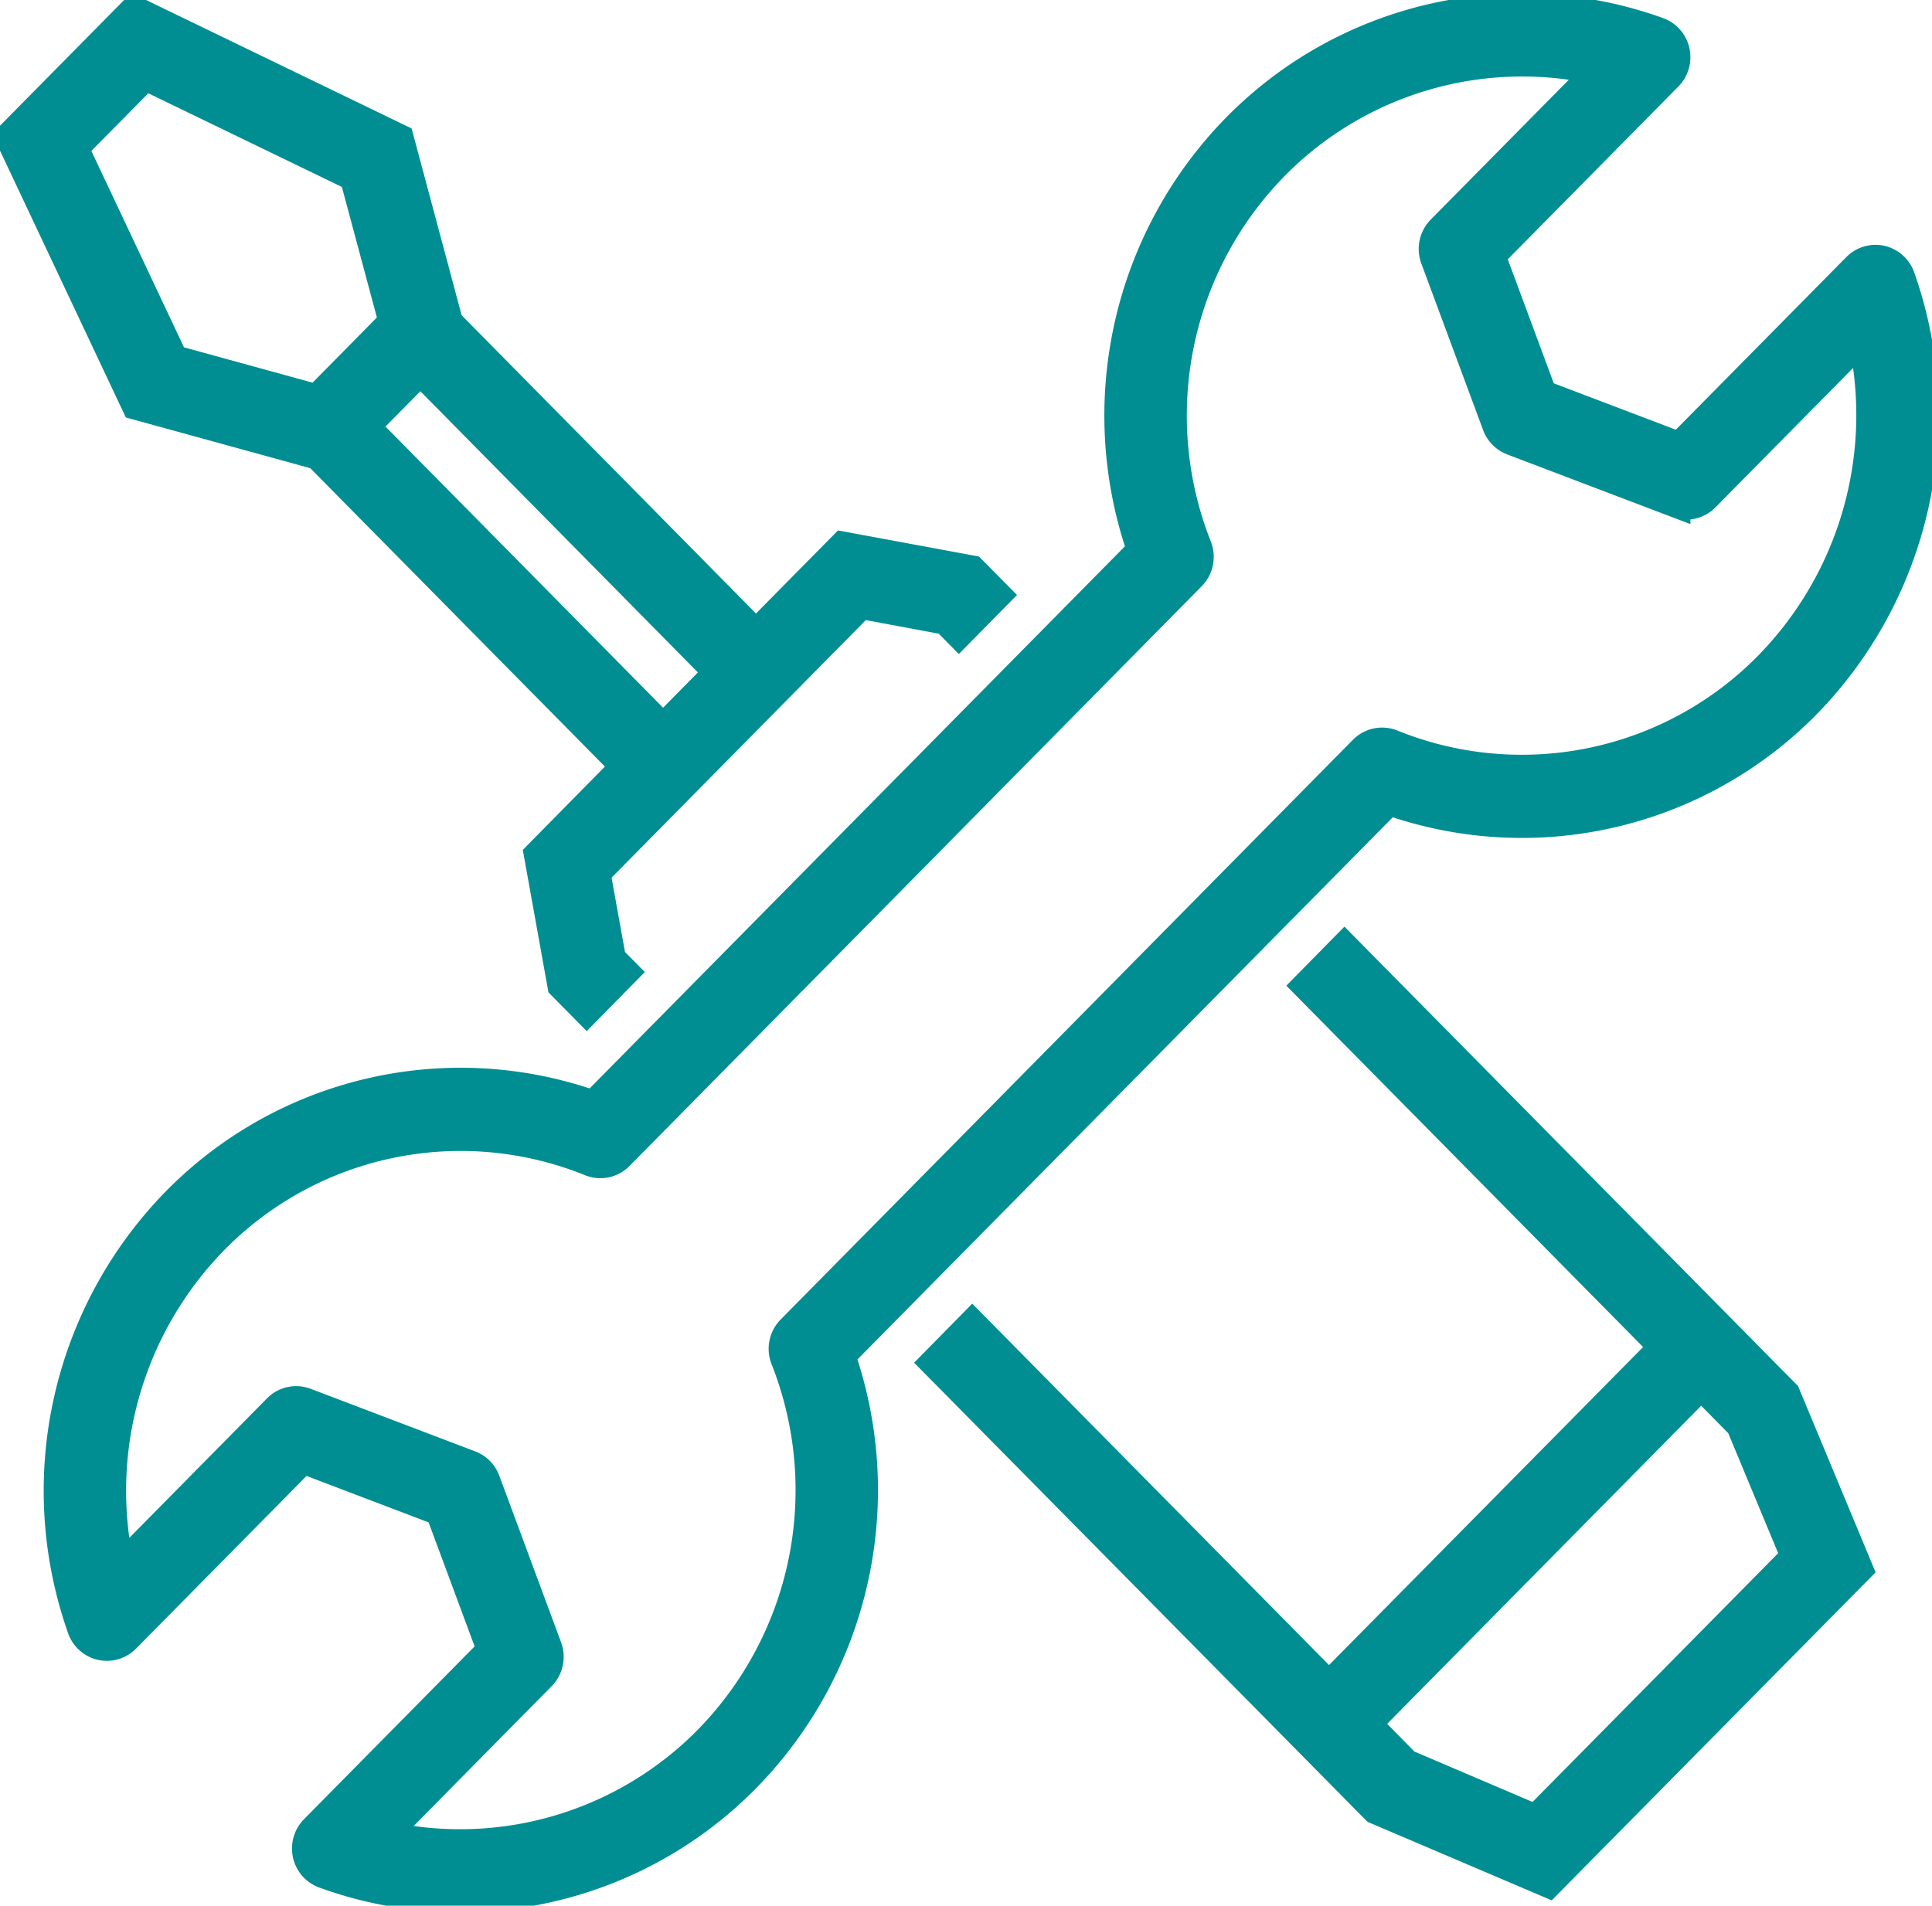
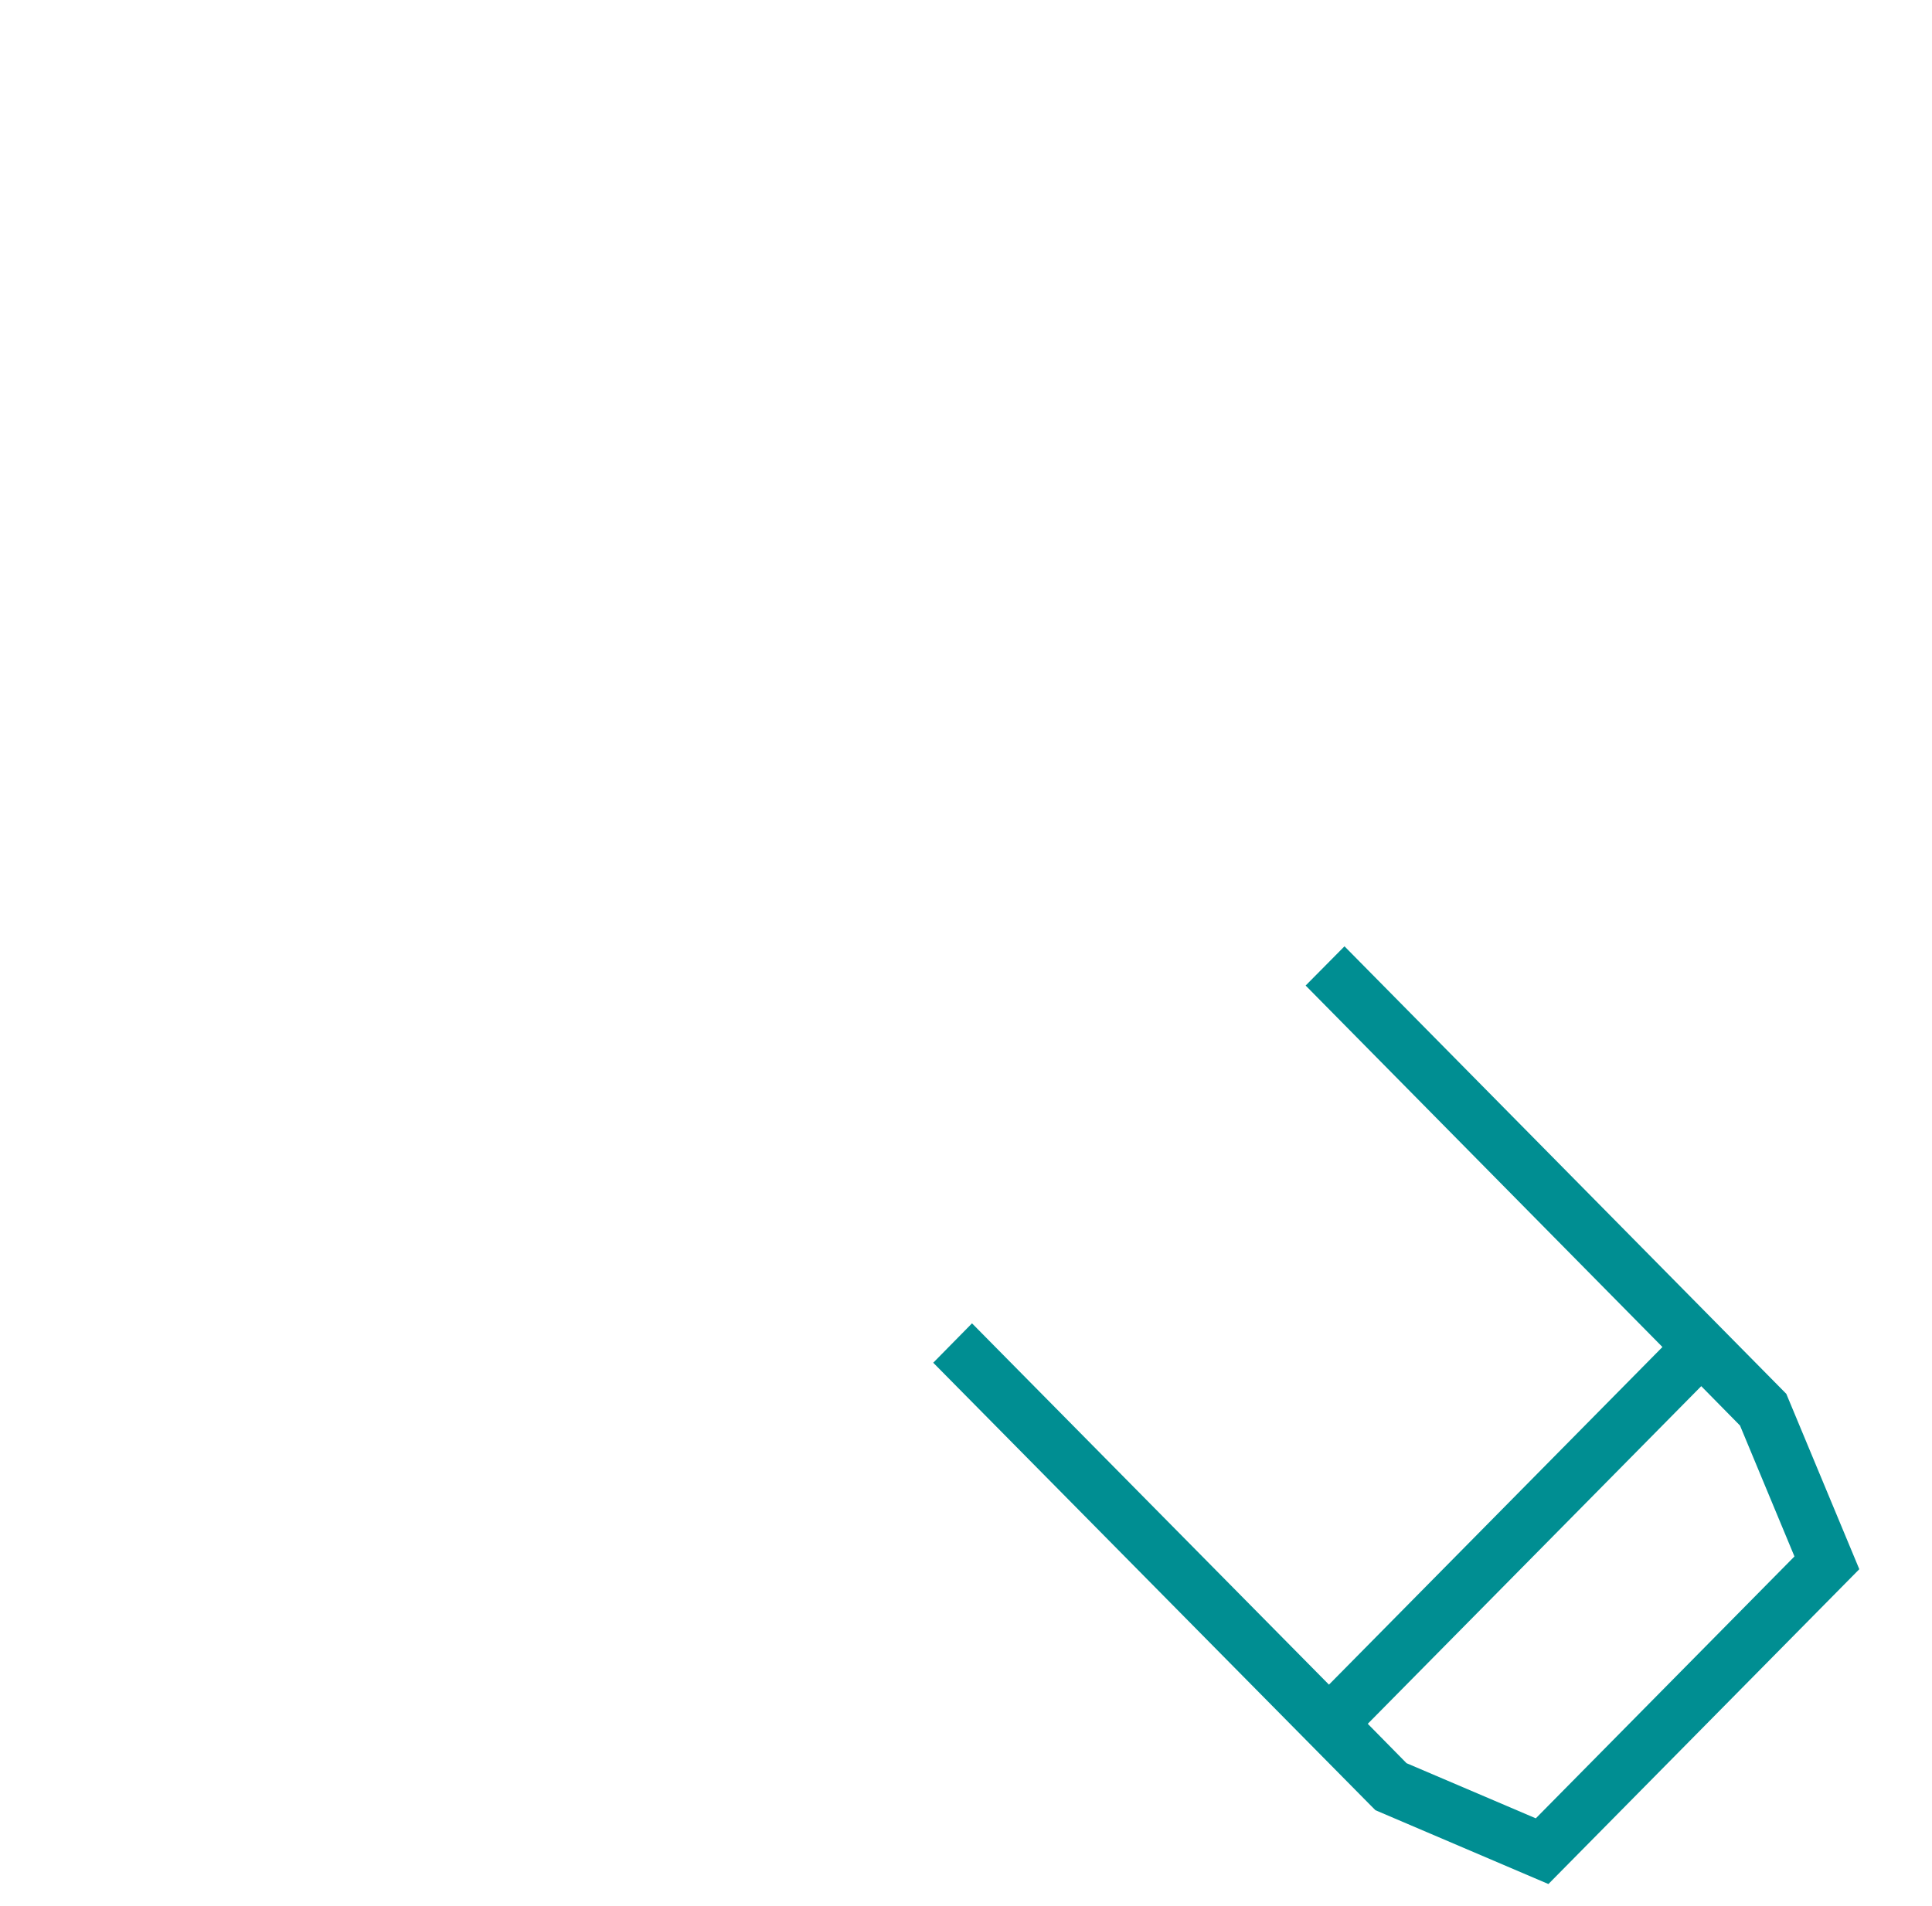
<svg xmlns="http://www.w3.org/2000/svg" width="49.037" height="48.382" viewBox="0 0 49.037 48.382">
  <defs>
    <clipPath id="clip-path">
-       <path id="パス_11250" data-name="パス 11250" d="M0,20.835H49.037V-27.547H0Z" transform="translate(0 27.547)" fill="#008e92" />
-     </clipPath>
+       </clipPath>
  </defs>
  <g id="グループ_5423" data-name="グループ 5423" transform="translate(0 27.547)">
    <g id="グループ_5404" data-name="グループ 5404" transform="translate(0.218 -27.306)">
-       <path id="パス_11248" data-name="パス 11248" d="M0,1.389,3.223,8.227,7.84,9.495l7.786,7.889-2.2,2.229.6,3.332.645.652.984-1-.335-.341-.392-2.171,6.711-6.8,2.143.4.337.342.984-1-.643-.652-3.288-.609L18.972,14,11.184,6.107,9.934,1.43,3.184-1.837ZM4.2,7.034,1.681,1.683,3.472-.135,8.757,2.422l.98,3.664L7.819,8.028ZM9.075,8.752l1.377-1.395,7.536,7.635-1.377,1.395Z" transform="translate(0 1.837)" fill="#008e92" />
-     </g>
+       </g>
    <g id="グループ_5406" data-name="グループ 5406" transform="translate(0 -27.547)" clip-path="url(#clip-path)">
      <g id="グループ_5405" data-name="グループ 5405" transform="translate(0.219 0.242)">
        <path id="パス_11249" data-name="パス 11249" d="M3.376,4.88l7.786,7.888L8.963,15l.6,3.332.645.653.984-1-.337-.341-.392-2.173,6.711-6.8,2.144.4.335.341.985-1-.645-.652-3.288-.609-2.2,2.229L6.72,1.49,5.468-3.187-1.28-6.452-4.464-3.226-1.241,3.61Zm8.771,6.892L4.609,4.135,5.986,2.741l7.536,7.637ZM-.992-4.75,4.291-2.193l.982,3.662L3.355,3.413-.261,2.419-2.785-2.934Z" transform="translate(4.464 6.452)" fill="#008e92" stroke="#008e92" stroke-width="0.7" />
      </g>
    </g>
    <g id="グループ_5407" data-name="グループ 5407" transform="translate(23.692 -3.522)">
      <path id="パス_11251" data-name="パス 11251" d="M4.068.429l9.056,9.177L4.66,18.178-4.4,9.005l-.984,1L5.74,21.266l.1.1L10.23,23.24l7.891-7.993-1.853-4.452L5.054-.567ZM6.629,20.172l-.984-1L14.109,10.6l.984,1,1.382,3.323L9.91,21.572Z" transform="translate(5.379 0.567)" fill="#008e92" />
    </g>
    <g id="グループ_5411" data-name="グループ 5411" transform="translate(0 -27.547)" clip-path="url(#clip-path)">
      <g id="グループ_5408" data-name="グループ 5408" transform="translate(23.693 24.024)">
-         <path id="パス_11252" data-name="パス 11252" d="M4.492,0,3.508,1l9.056,9.175L4.1,18.747-4.955,9.572l-.984,1L5.18,21.835l.1.1L9.67,23.807l7.891-7.993-1.853-4.451ZM9.348,22.14l-3.281-1.4-.982-1,8.462-8.574.984,1,1.382,3.323Z" transform="translate(5.939)" fill="#008e92" stroke="#008e92" stroke-width="0.7" />
-       </g>
+         </g>
      <g id="グループ_5409" data-name="グループ 5409" transform="translate(1.459 0.181)">
-         <path id="パス_11253" data-name="パス 11253" d="M14.554,8.684A10.14,10.14,0,0,0,25.162,6.222,10.523,10.523,0,0,0,27.554-4.63a.7.7,0,0,0-.5-.45.691.691,0,0,0-.645.19L21.922-.345l-3.46-1.316-1.3-3.506,4.486-4.545a.711.711,0,0,0,.188-.653.7.7,0,0,0-.444-.509,10.188,10.188,0,0,0-10.71,2.426A10.462,10.462,0,0,0,8.25,2.3L-5.642,16.372a10.137,10.137,0,0,0-10.607,2.462,10.52,10.52,0,0,0-2.394,10.852.7.7,0,0,0,.5.45.693.693,0,0,0,.645-.19L-13.01,25.4l3.46,1.317,1.3,3.506-4.486,4.545a.712.712,0,0,0-.188.652.7.7,0,0,0,.444.509,10.064,10.064,0,0,0,3.449.608A10.2,10.2,0,0,0-1.769,33.5,10.458,10.458,0,0,0,.661,22.758ZM-2.753,32.509a8.819,8.819,0,0,1-8.165,2.413L-6.949,30.9a.713.713,0,0,0,.16-.746l-1.568-4.229a.7.7,0,0,0-.407-.413l-4.175-1.588a.686.686,0,0,0-.738.162l-3.969,4.022a9.094,9.094,0,0,1,2.382-8.274,8.758,8.758,0,0,1,9.54-1.986.688.688,0,0,0,.752-.156L9.55,2.974a.712.712,0,0,0,.155-.76,9.043,9.043,0,0,1,1.96-9.665,8.812,8.812,0,0,1,8.167-2.413L15.861-5.842a.713.713,0,0,0-.16.746L17.269-.867a.705.705,0,0,0,.407.413l4.177,1.589a.691.691,0,0,0,.736-.162l3.969-4.022a9.086,9.086,0,0,1-2.382,8.272,8.758,8.758,0,0,1-9.54,1.986.689.689,0,0,0-.75.156L-.638,22.082a.712.712,0,0,0-.155.76,9.046,9.046,0,0,1-1.96,9.667" transform="translate(19.243 11.482)" fill="#008e92" />
-       </g>
+         </g>
      <g id="グループ_5410" data-name="グループ 5410" transform="translate(1.459 0.181)">
-         <path id="パス_11254" data-name="パス 11254" d="M14.554,8.684A10.14,10.14,0,0,0,25.162,6.222,10.523,10.523,0,0,0,27.554-4.63a.7.7,0,0,0-.5-.45.691.691,0,0,0-.645.19L21.922-.345l-3.46-1.316-1.3-3.506,4.486-4.545a.711.711,0,0,0,.188-.653.7.7,0,0,0-.444-.509,10.188,10.188,0,0,0-10.71,2.426A10.462,10.462,0,0,0,8.25,2.3L-5.642,16.372a10.137,10.137,0,0,0-10.607,2.462,10.52,10.52,0,0,0-2.394,10.852.7.7,0,0,0,.5.45.693.693,0,0,0,.645-.19L-13.01,25.4l3.46,1.317,1.3,3.506-4.486,4.545a.712.712,0,0,0-.188.652.7.7,0,0,0,.444.509,10.064,10.064,0,0,0,3.449.608A10.2,10.2,0,0,0-1.769,33.5,10.458,10.458,0,0,0,.661,22.758ZM-2.753,32.509a8.819,8.819,0,0,1-8.165,2.413L-6.949,30.9a.713.713,0,0,0,.16-.746l-1.568-4.229a.7.7,0,0,0-.407-.413l-4.175-1.588a.686.686,0,0,0-.738.162l-3.969,4.022a9.094,9.094,0,0,1,2.382-8.274,8.758,8.758,0,0,1,9.54-1.986.688.688,0,0,0,.752-.156L9.55,2.974a.712.712,0,0,0,.155-.76,9.043,9.043,0,0,1,1.96-9.665,8.812,8.812,0,0,1,8.167-2.413L15.861-5.842a.713.713,0,0,0-.16.746L17.269-.867a.705.705,0,0,0,.407.413l4.177,1.589a.691.691,0,0,0,.736-.162l3.969-4.022a9.086,9.086,0,0,1-2.382,8.272,8.758,8.758,0,0,1-9.54,1.986.689.689,0,0,0-.75.156L-.638,22.082a.712.712,0,0,0-.155.76A9.046,9.046,0,0,1-2.753,32.509Z" transform="translate(19.243 11.482)" fill="#008e92" stroke="#008e92" stroke-width="0.7" />
-       </g>
+         </g>
    </g>
  </g>
</svg>